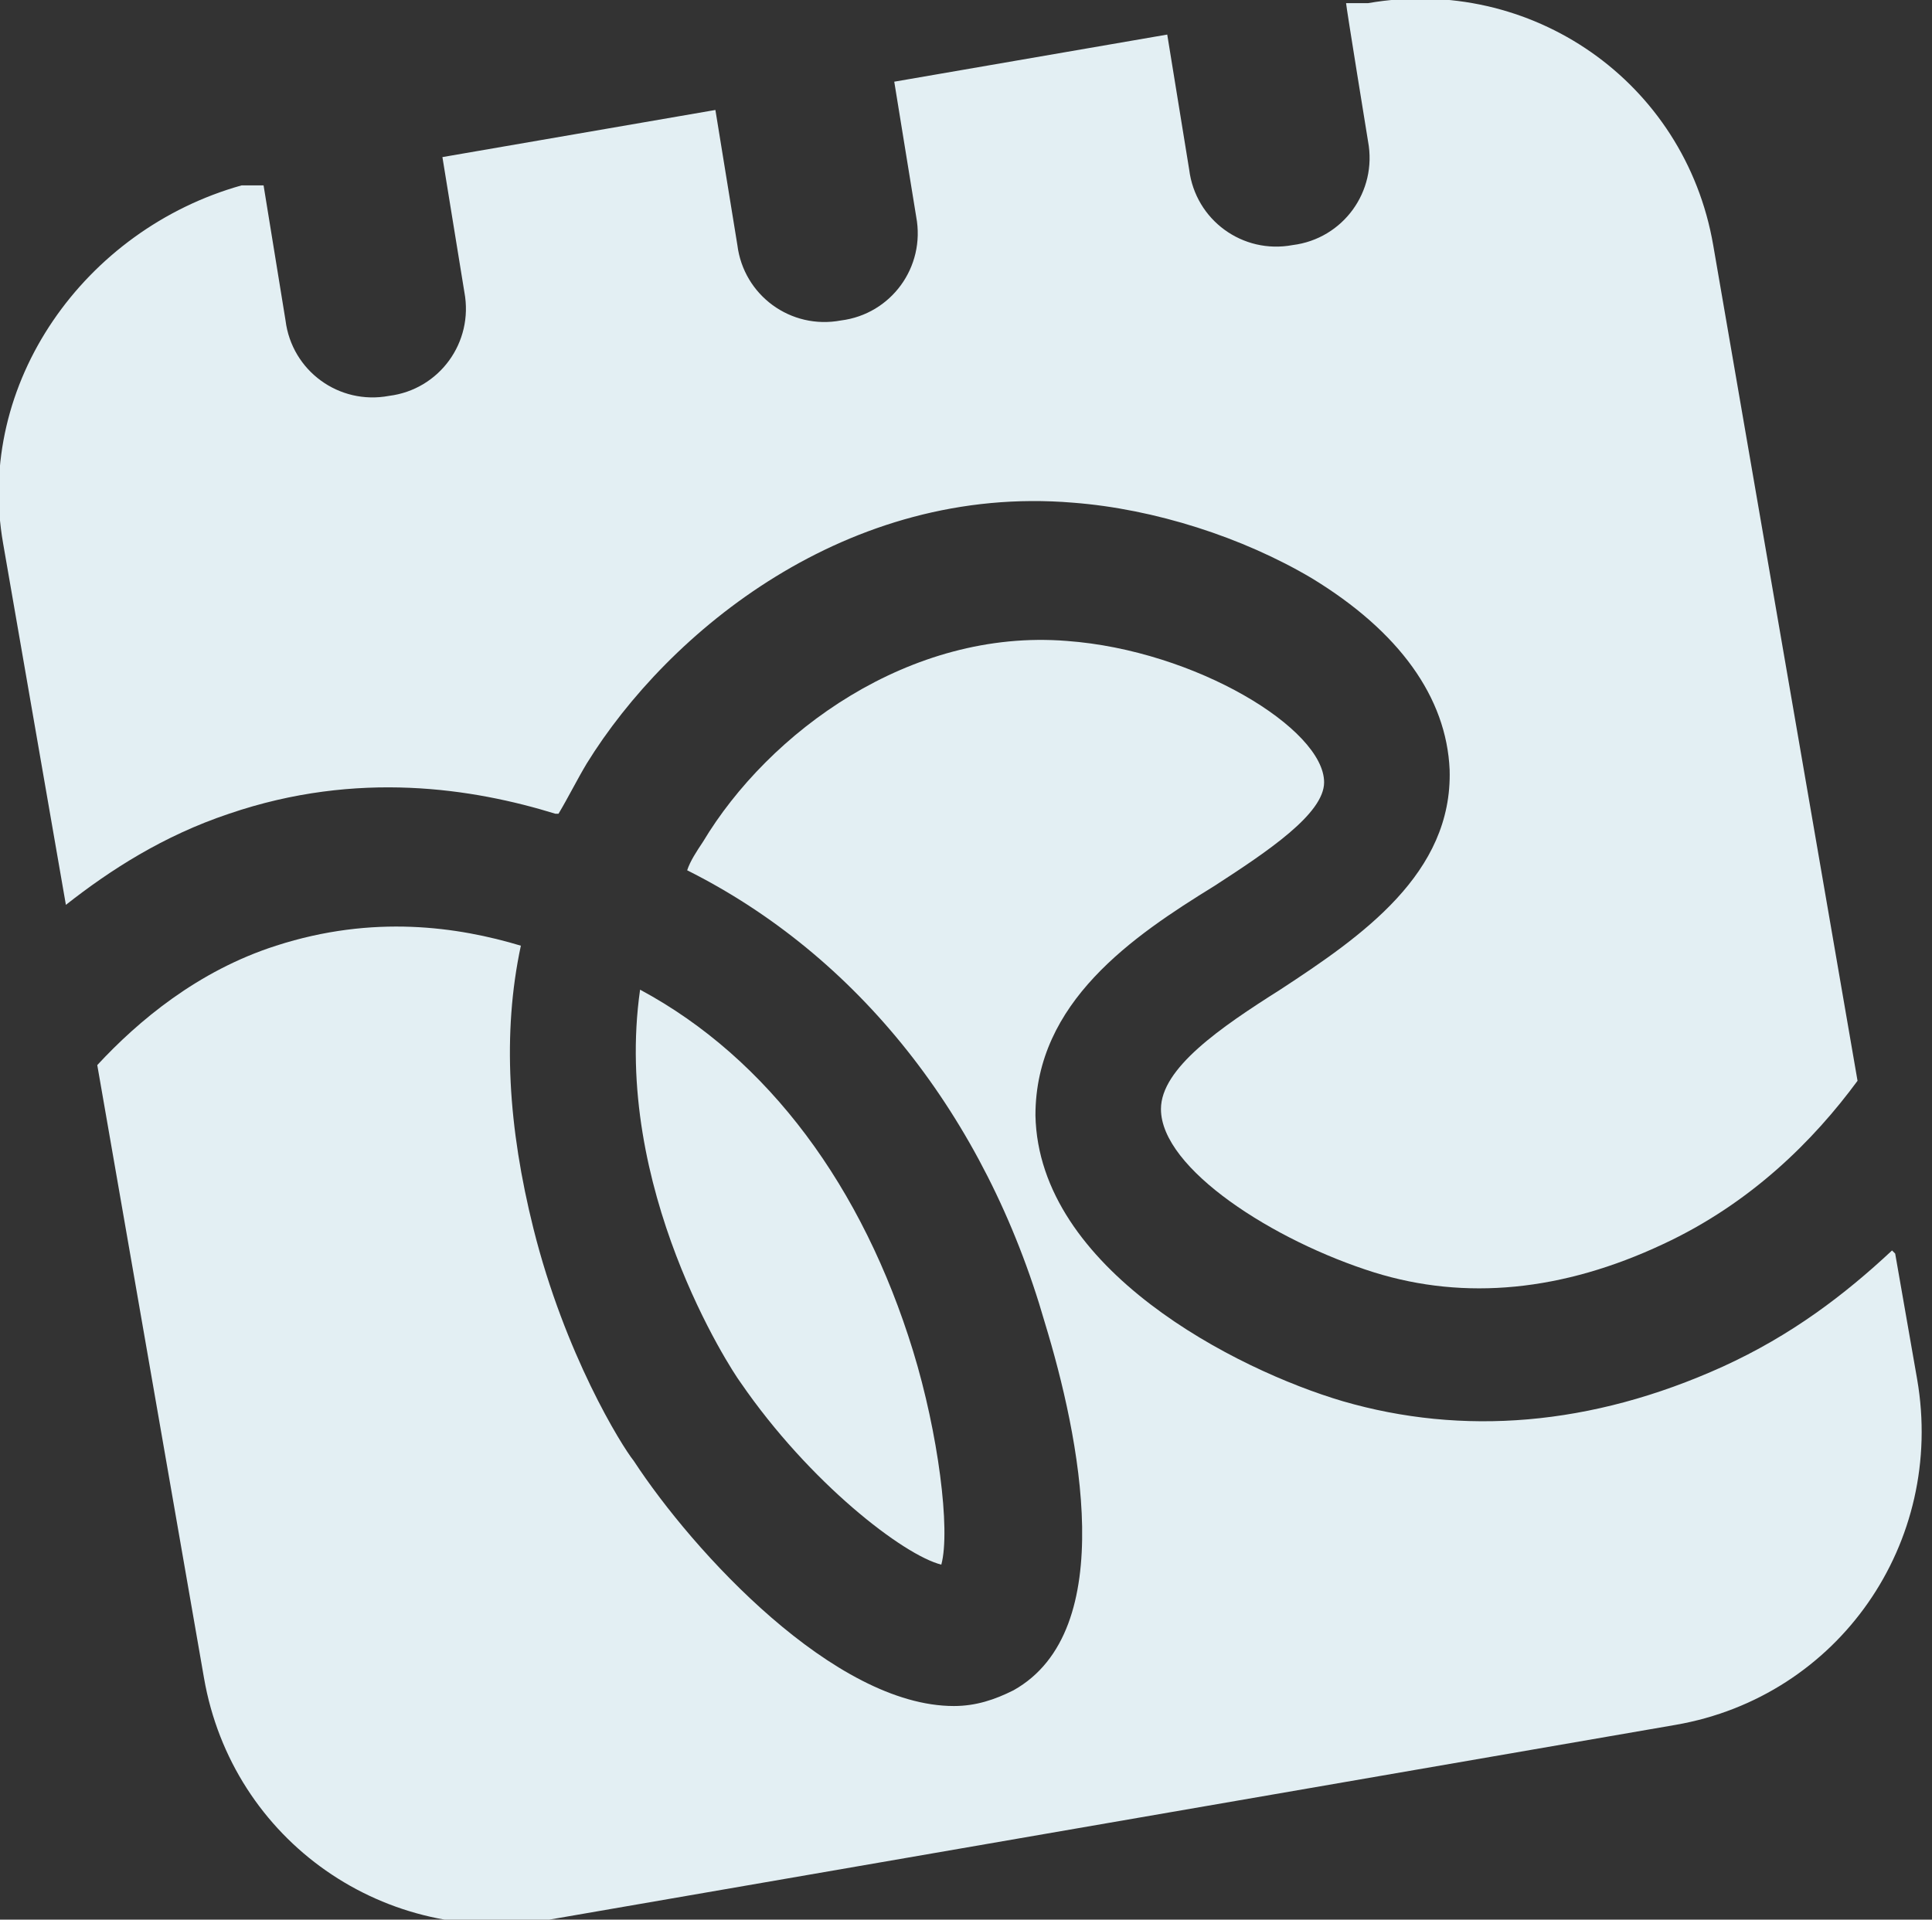
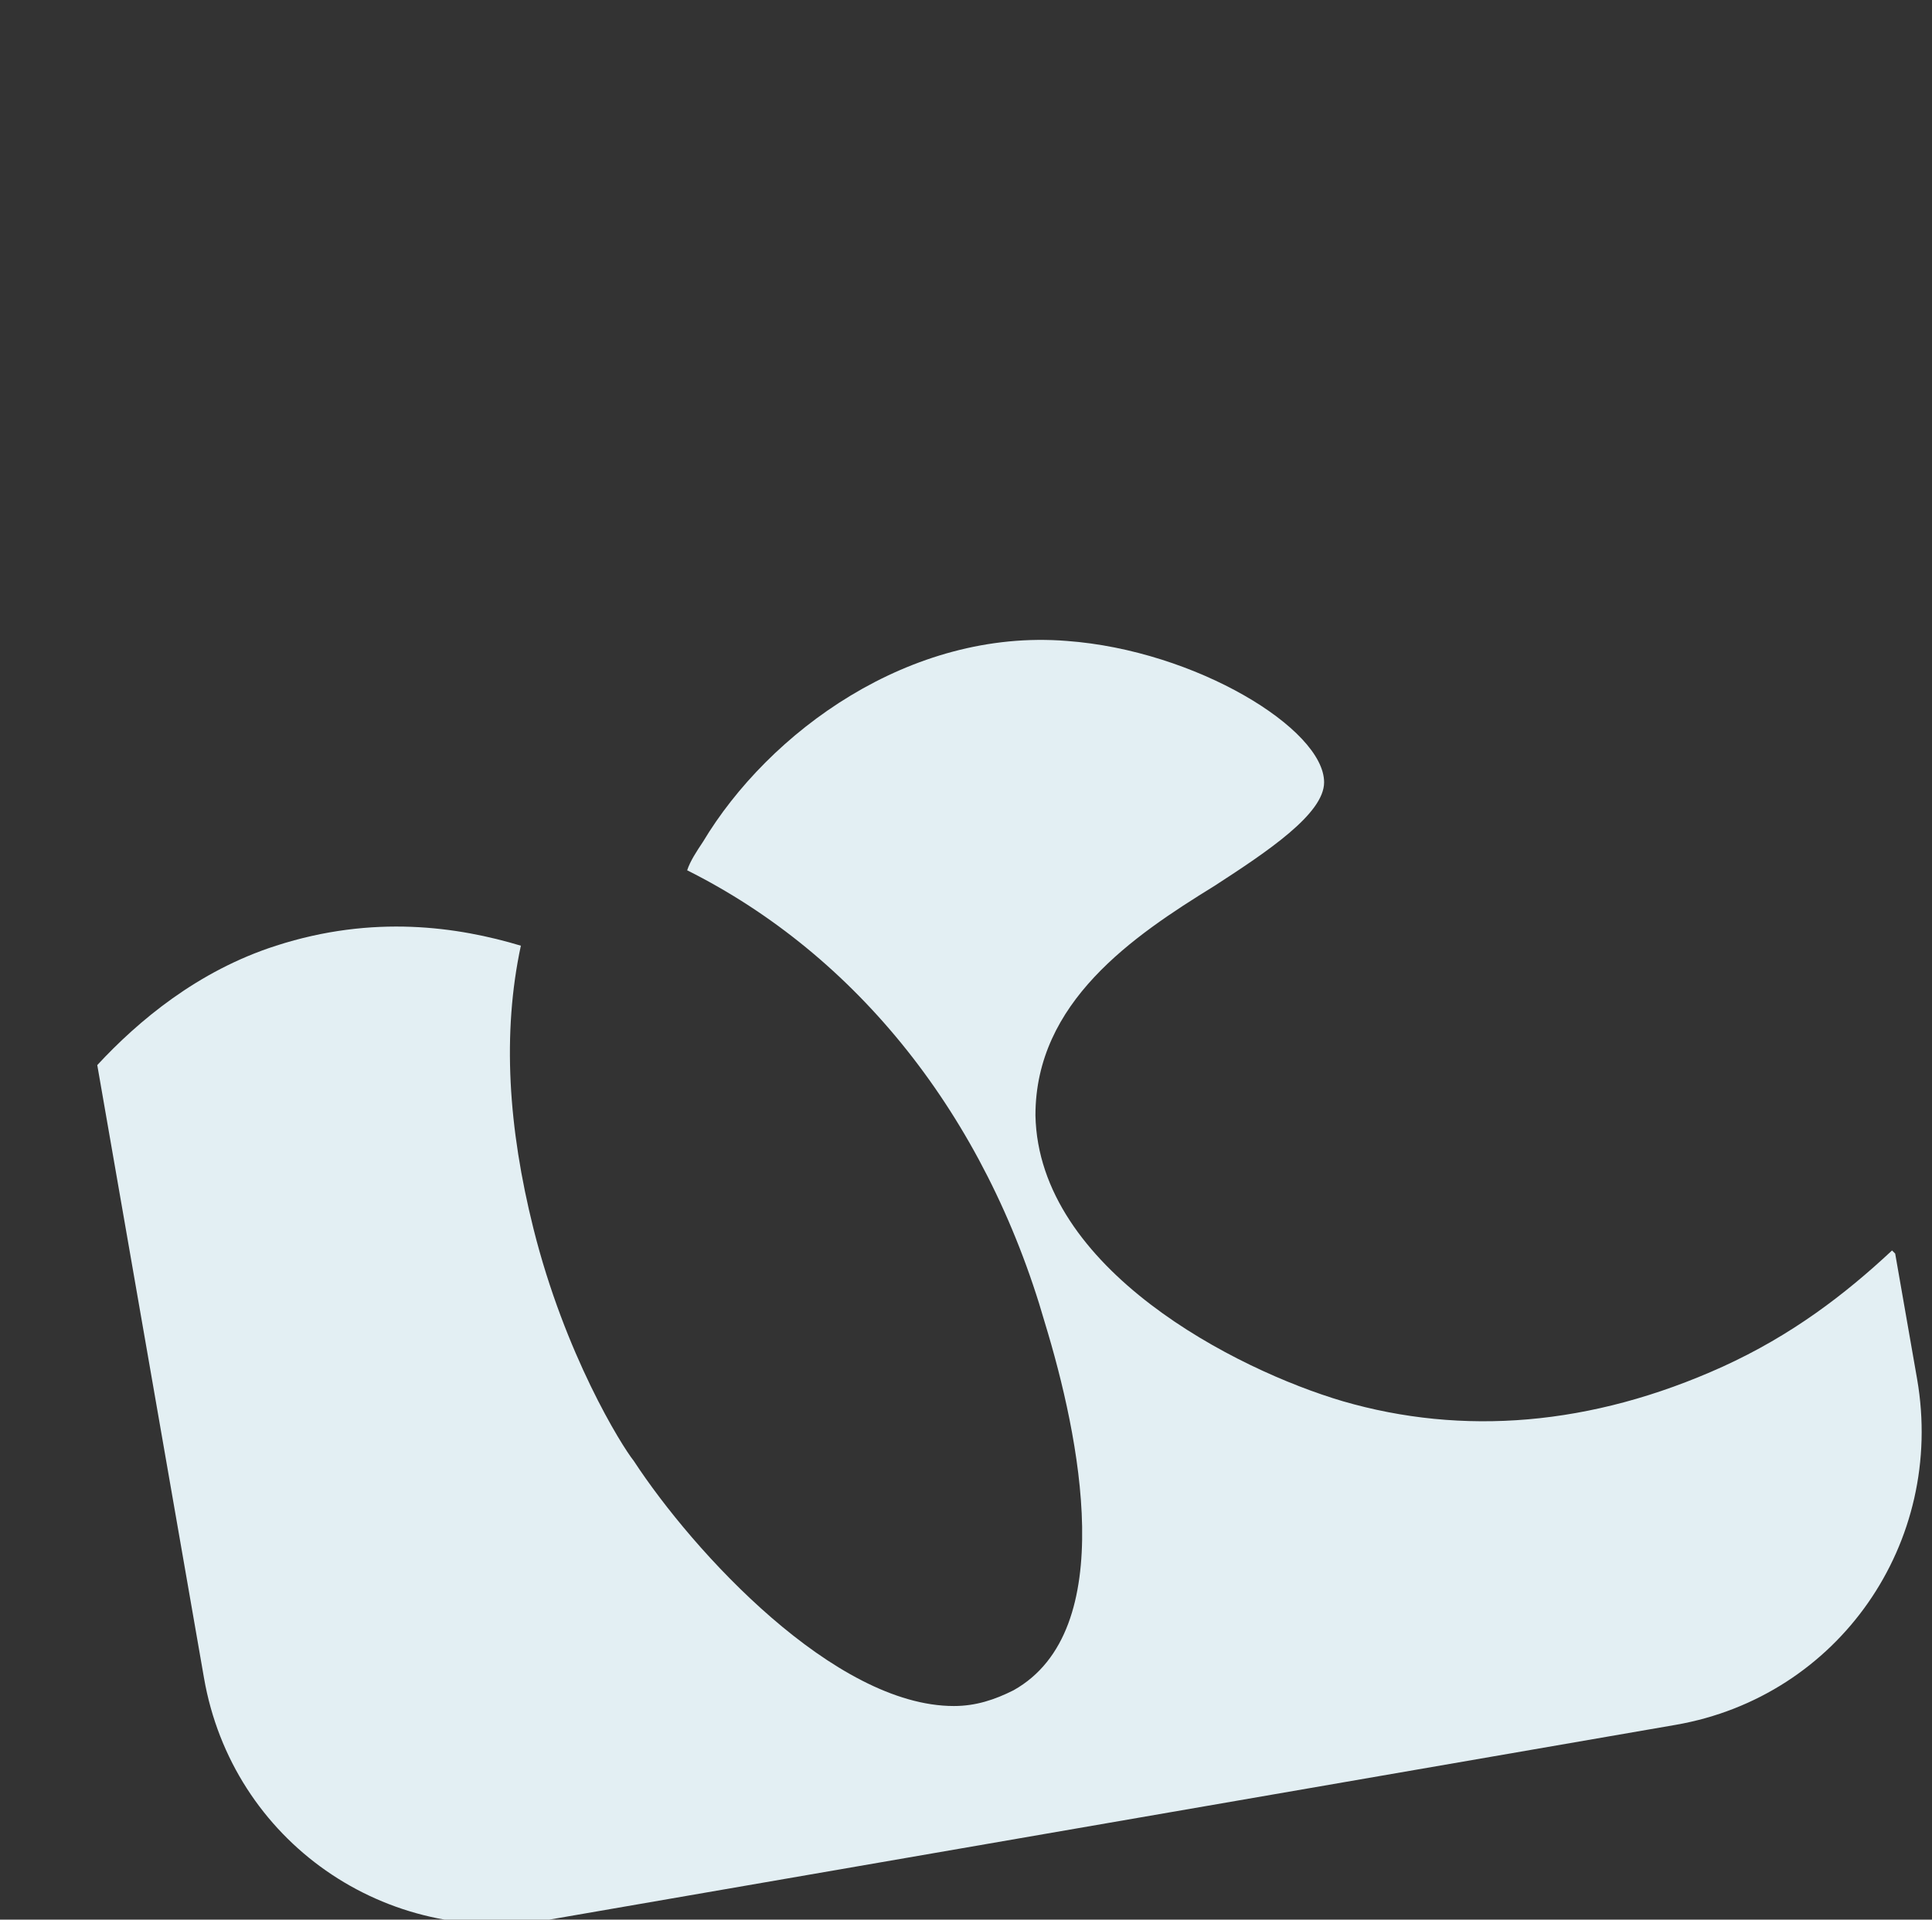
<svg xmlns="http://www.w3.org/2000/svg" width="162" height="161" viewBox="0 0 162 161" fill="none">
  <rect x="0" y="0" width="162" height="161" fill="#333333" stroke="none" />
  <g id="Group">
-     <path id="Vector" d="M78.93 131.224C79.719 128.326 78.667 120.157 76.562 113.306C72.353 99.604 64.46 88.8 53.672 83.003C51.305 99.604 61.303 114.887 62.092 115.941C67.88 124.373 75.773 130.434 78.93 131.224Z" fill="#e3eff3" />
    <path id="Vector_2" d="M158.65 104.874C154.703 108.563 150.23 111.989 144.442 114.624C133.392 119.63 122.605 120.421 112.607 117.522C103.662 114.887 87.086 106.455 86.823 93.543C86.823 84.057 94.979 78.524 101.82 74.308C106.293 71.409 111.028 68.247 111.028 65.612C111.028 61.133 100.241 54.545 89.454 53.755C76.299 52.7 64.46 61.396 58.934 70.619C58.408 71.409 57.882 72.2 57.619 72.99C71.826 80.105 82.614 93.543 87.612 110.935C90.507 120.421 93.927 136.758 84.981 141.764C83.403 142.555 81.824 143.082 79.983 143.082C69.985 143.082 58.145 130.17 53.146 122.529C52.094 121.211 47.358 113.57 44.727 103.029C42.622 94.597 42.096 86.692 43.675 79.314C38.413 77.733 31.309 76.679 23.153 79.314C16.575 81.422 11.576 85.638 8.156 89.327L17.102 140.71C19.469 154.412 32.361 163.372 46.043 161L140.496 144.663C154.177 142.291 163.122 129.38 160.755 115.678L158.913 105.137L158.65 104.874Z" fill="#e3eff3" />
-     <path id="Vector_3" d="M46.832 68.247C47.621 66.93 48.41 65.349 49.2 64.031C56.04 52.964 71.037 40.579 89.98 42.16C96.821 42.687 104.188 45.059 109.976 48.484C117.343 52.964 121.289 58.498 121.553 64.558C121.816 73.254 114.186 78.524 107.345 83.003C102.346 86.165 97.347 89.591 97.347 93.016C97.347 98.023 106.819 104.083 115.238 106.719C122.868 109.09 131.024 108.3 139.443 104.347C146.81 100.921 152.072 95.651 155.756 90.645L143.653 20.553C141.285 6.851 128.393 -2.108 114.712 0.264H112.87C112.87 0.527 114.712 11.858 114.712 11.858C115.501 16.074 112.607 20.026 108.397 20.553C104.188 21.344 100.241 18.445 99.715 14.229L97.874 2.899L74.984 6.851L76.825 18.182C77.615 22.398 74.721 26.35 70.511 26.877C66.301 27.668 62.355 24.769 61.829 20.553L59.987 9.223L37.097 13.175L38.939 24.506C39.728 28.722 36.834 32.674 32.624 33.201C28.415 33.992 24.468 31.093 23.942 26.877L22.101 15.547H20.259C7.104 19.236 -2.105 32.147 0.263 45.586L5.525 75.889C9.209 72.99 13.681 70.092 19.206 68.247C29.994 64.558 39.728 66.139 46.569 68.247H46.832Z" fill="#e3eff3" />
  </g>
</svg>